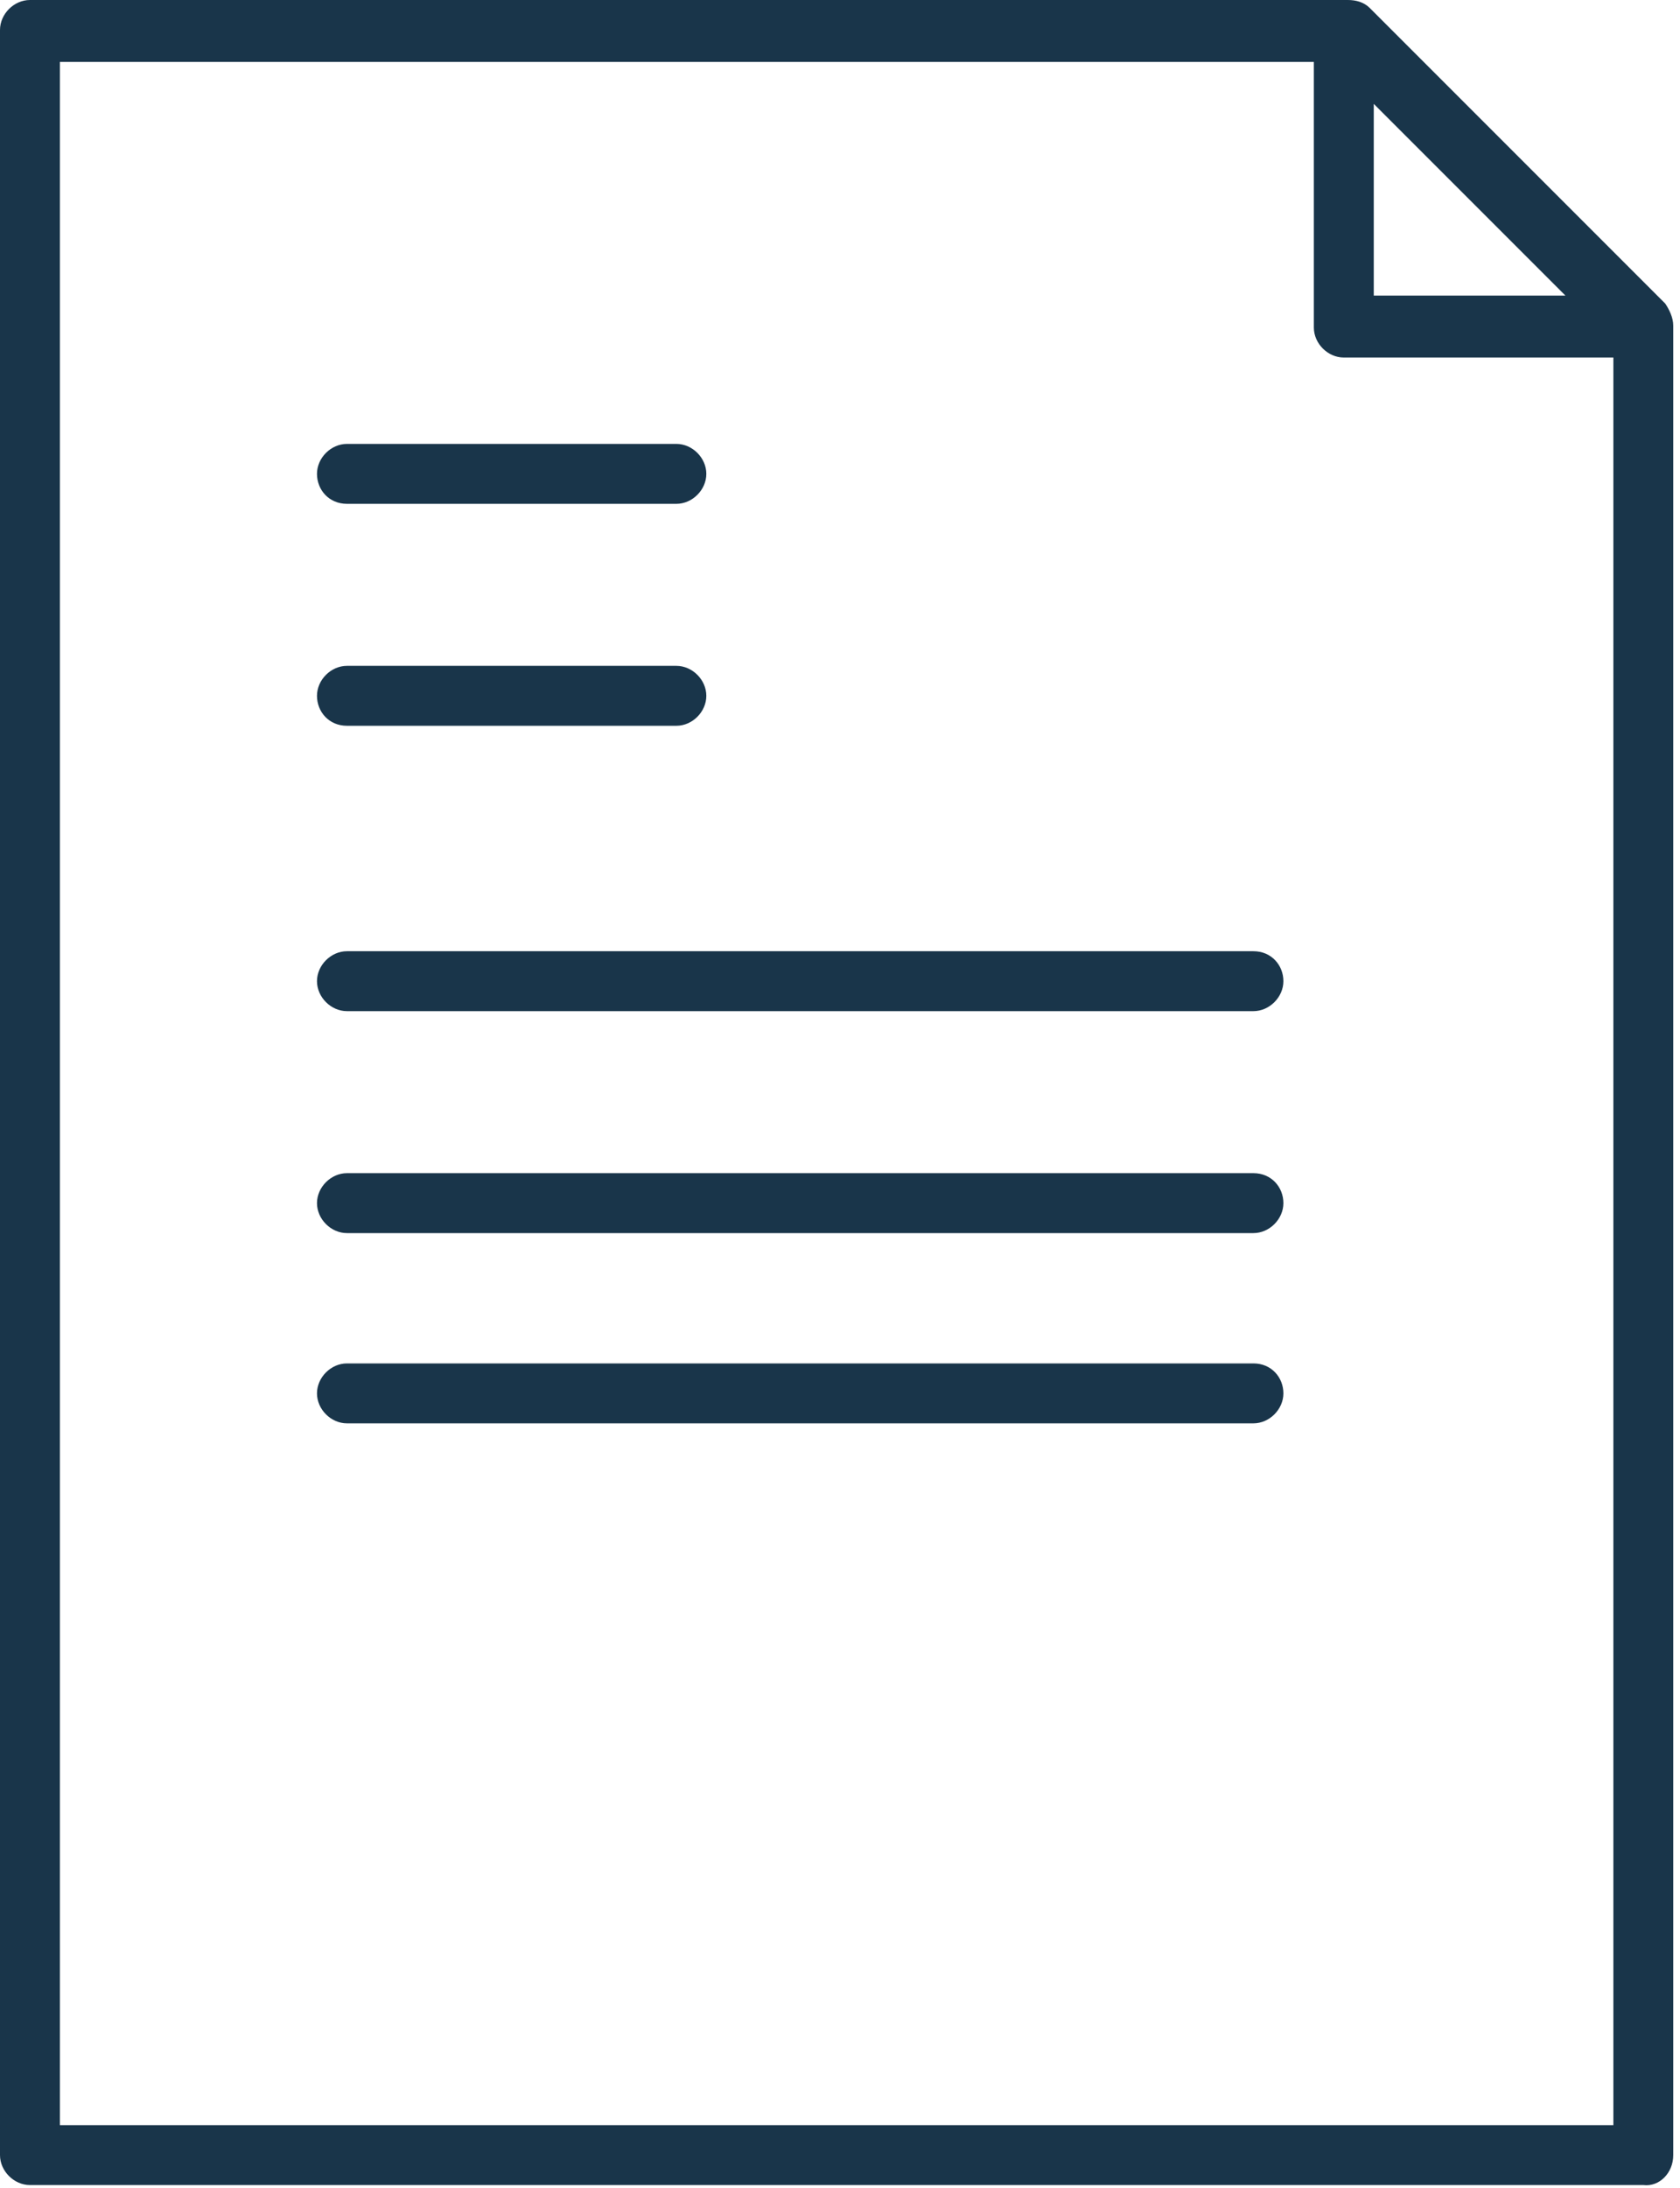
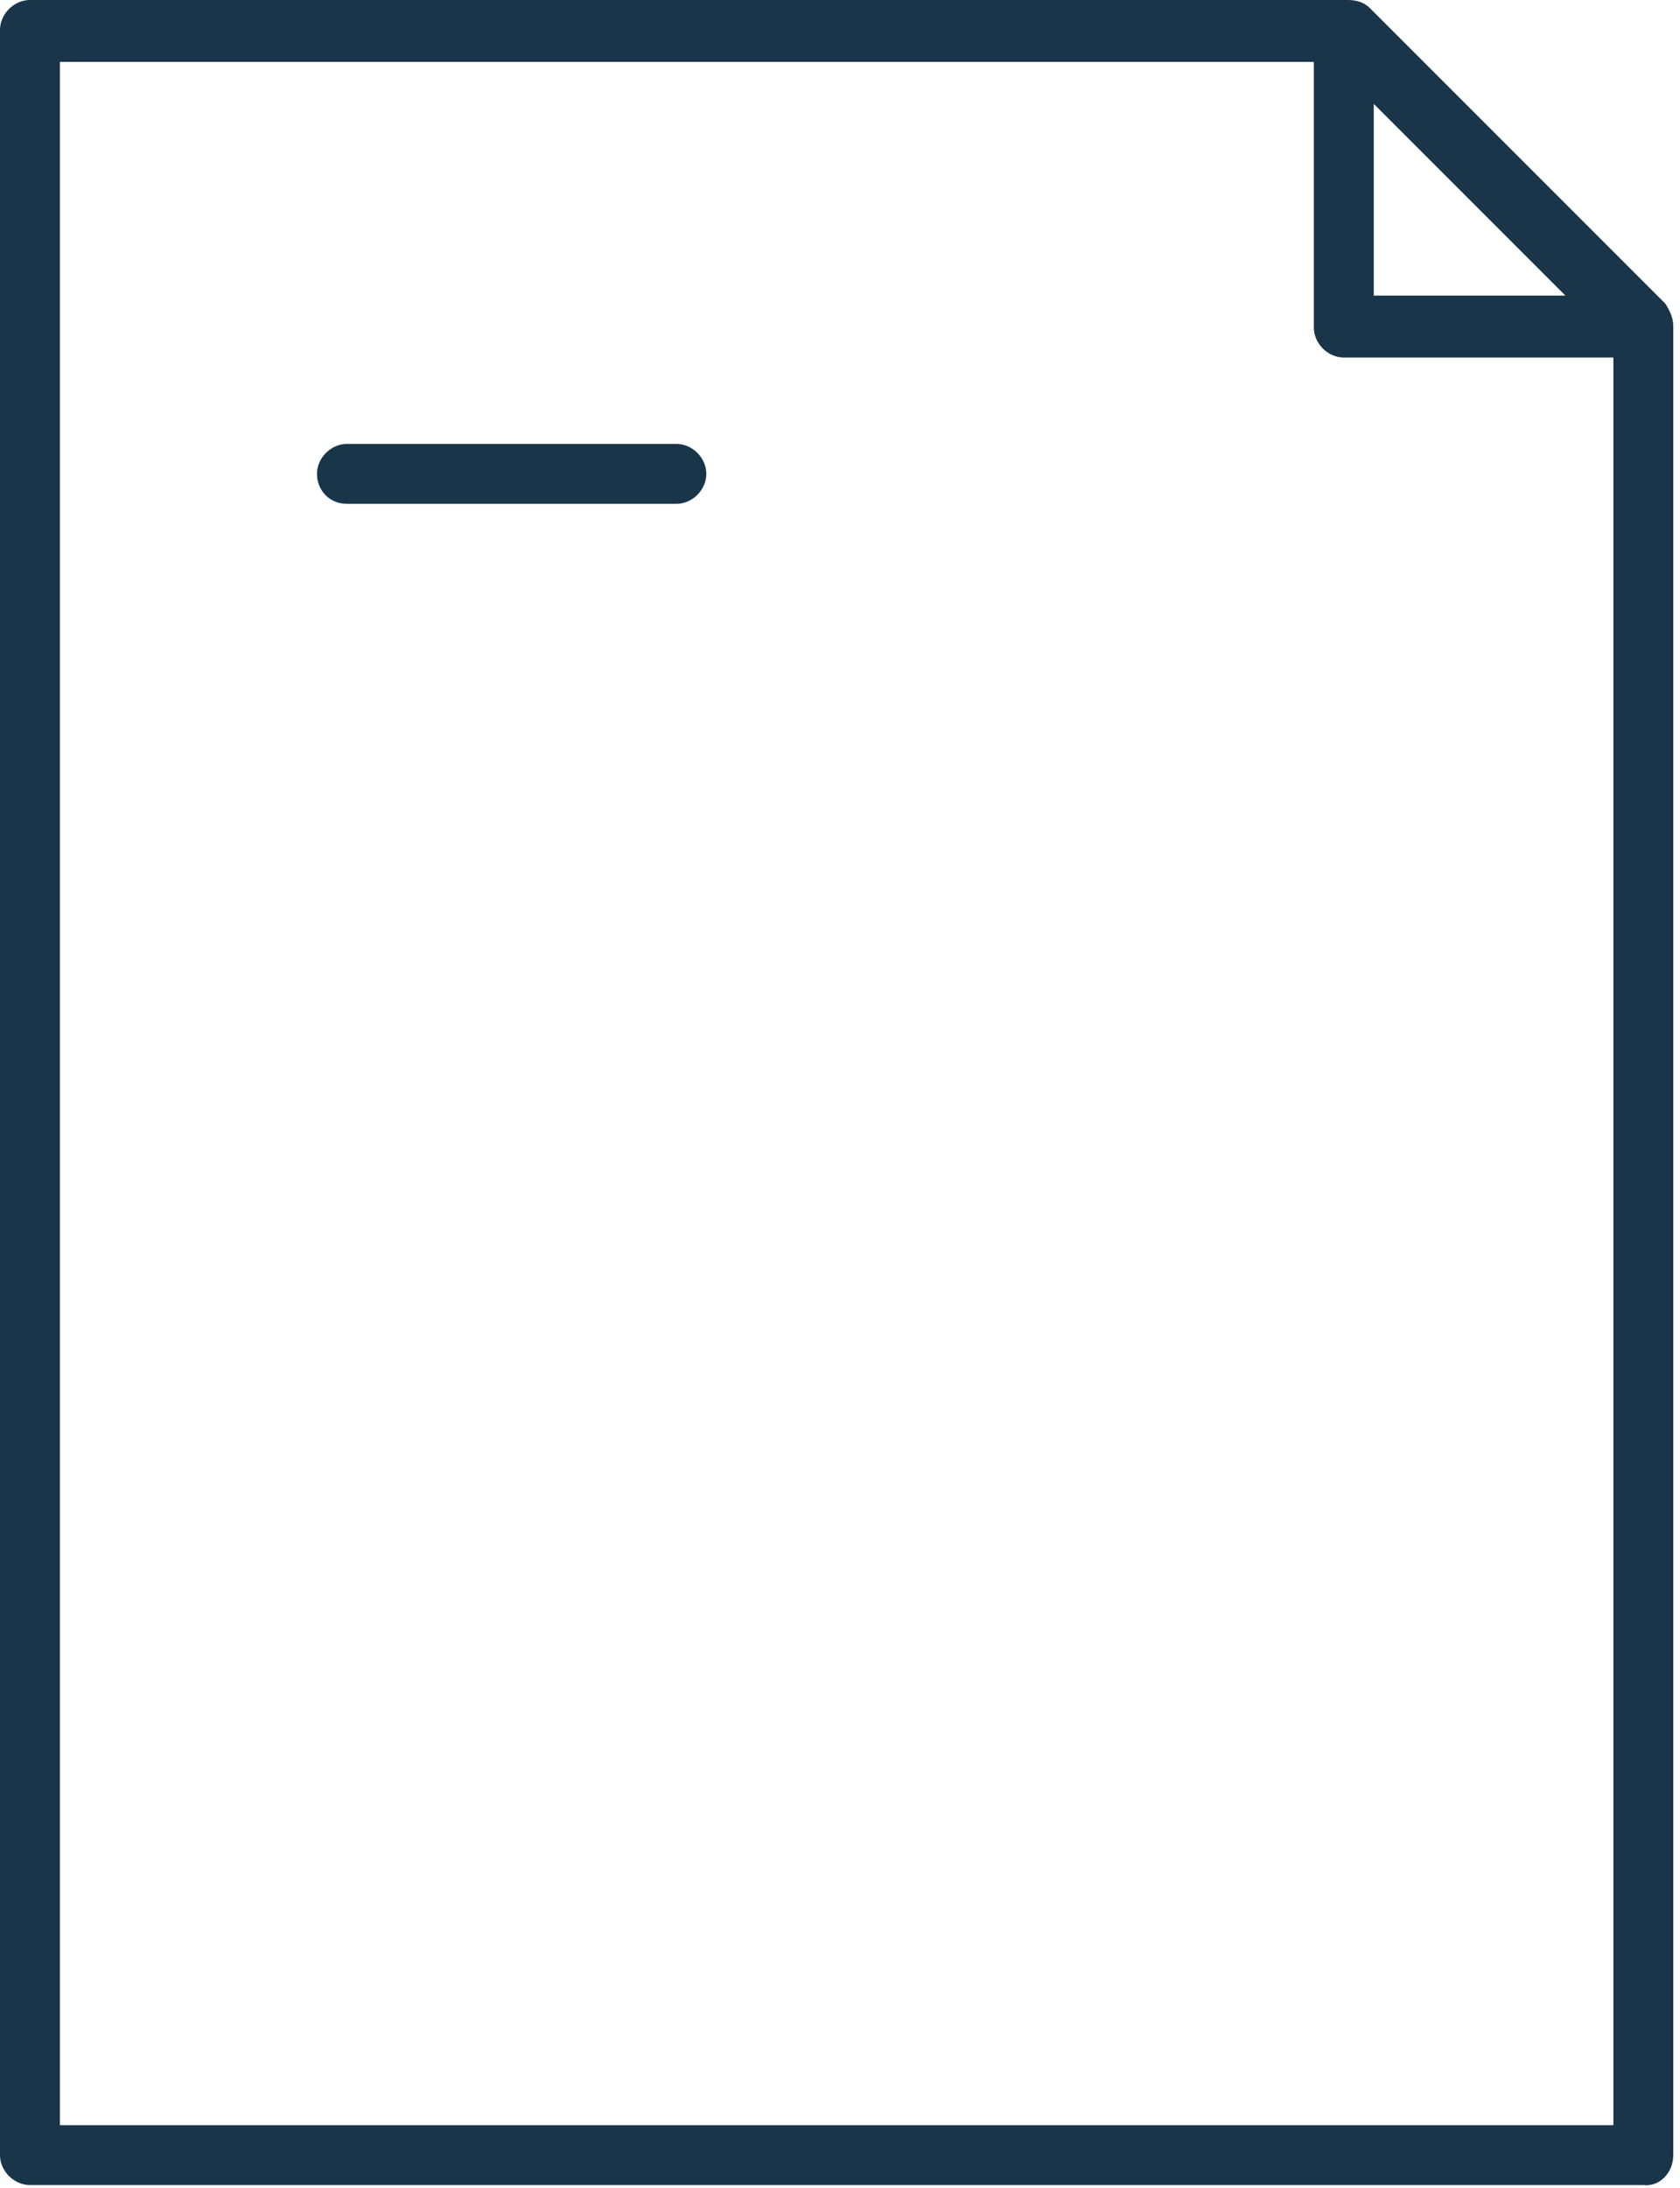
<svg xmlns="http://www.w3.org/2000/svg" width="53px" height="69px" viewBox="0 0 53 69" version="1.1">
  <title>doc-icon</title>
  <desc>Created with Sketch.</desc>
  <defs />
  <g id="Symbols" stroke="none" stroke-width="1" fill="none" fill-rule="evenodd">
    <g id="doc-icon-mapped" fill="#19354A">
      <g id="doc-icon">
-         <path d="M39.543,43 L10.945,43 C10.441,43 10,43.441 10,43.945 C10,44.449 10.441,44.89 10.945,44.89 L39.543,44.89 C40.047,44.89 40.488,44.449 40.488,43.945 C40.488,43.441 40.11,43 39.543,43 L39.543,43 Z" id="Shape" />
-         <path d="M10.945,22.89 L21.339,22.89 C21.843,22.89 22.283,22.449 22.283,21.945 C22.283,21.441 21.843,21 21.339,21 L10.945,21 C10.441,21 10,21.441 10,21.945 C10,22.449 10.378,22.89 10.945,22.89 L10.945,22.89 Z" id="Shape" />
        <path d="M10.945,15.89 L21.339,15.89 C21.843,15.89 22.283,15.449 22.283,14.945 C22.283,14.441 21.843,14 21.339,14 L10.945,14 C10.441,14 10,14.441 10,14.945 C10,15.449 10.378,15.89 10.945,15.89 L10.945,15.89 Z" id="Shape" />
-         <path d="M39.543,30 L10.945,30 C10.441,30 10,30.441 10,30.945 C10,31.449 10.441,31.89 10.945,31.89 L39.543,31.89 C40.047,31.89 40.488,31.449 40.488,30.945 C40.488,30.441 40.11,30 39.543,30 L39.543,30 Z" id="Shape" />
-         <path d="M39.543,37 L10.945,37 C10.441,37 10,37.441 10,37.945 C10,38.449 10.441,38.89 10.945,38.89 L39.543,38.89 C40.047,38.89 40.488,38.449 40.488,37.945 C40.488,37.441 40.11,37 39.543,37 L39.543,37 Z" id="Shape" />
        <path d="M52.787,67.969 L52.787,10.268 C52.787,10.016 52.661,9.764 52.535,9.575 L43.213,0.252 C43.024,0.063 42.772,7.10542736e-15 42.52,7.10542736e-15 L0.945,7.10542736e-15 C0.441,7.10542736e-15 0,0.441 0,0.945 L0,67.969 C0,68.472 0.441,68.913 0.945,68.913 L51.843,68.913 C52.346,68.976 52.787,68.535 52.787,67.969 L52.787,67.969 Z M43.339,3.276 L49.386,9.323 L43.339,9.323 L43.339,3.276 L43.339,3.276 Z M50.898,67.024 L1.89,67.024 L1.89,1.953 L41.449,1.953 L41.449,10.331 C41.449,10.835 41.89,11.276 42.394,11.276 L50.898,11.276 L50.898,67.024 L50.898,67.024 Z" id="Shape" />
      </g>
    </g>
  </g>
</svg>